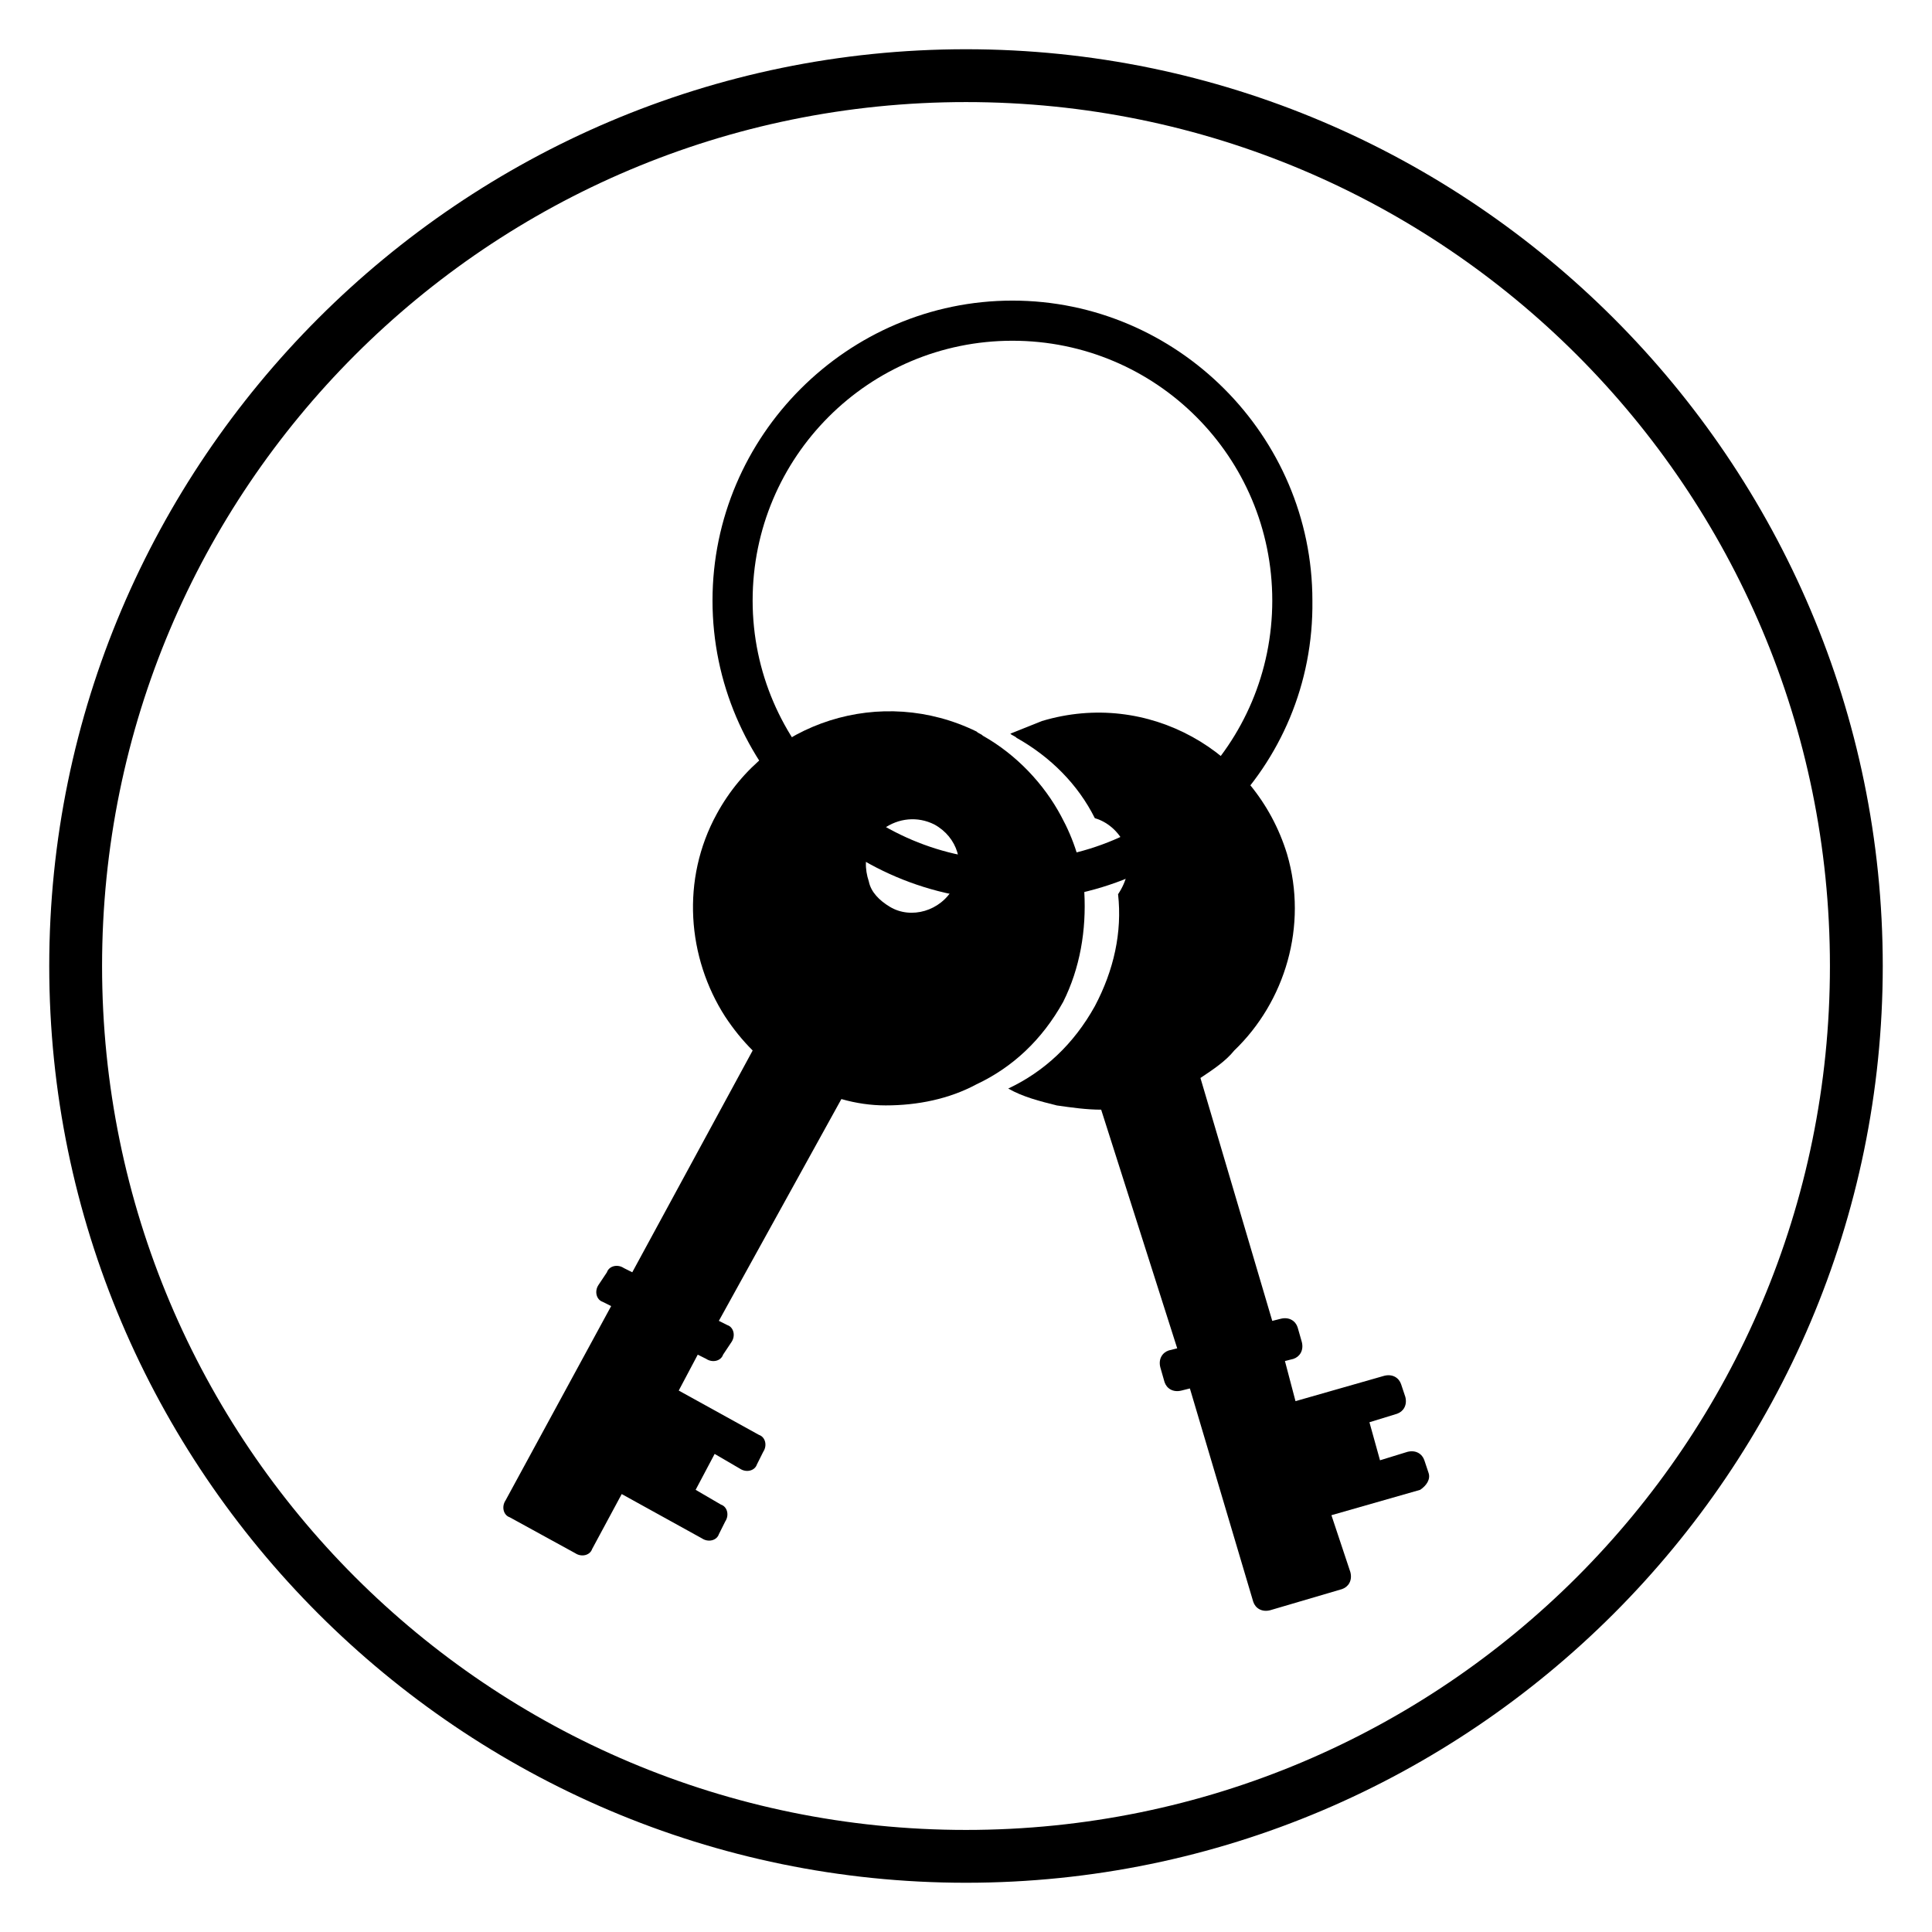
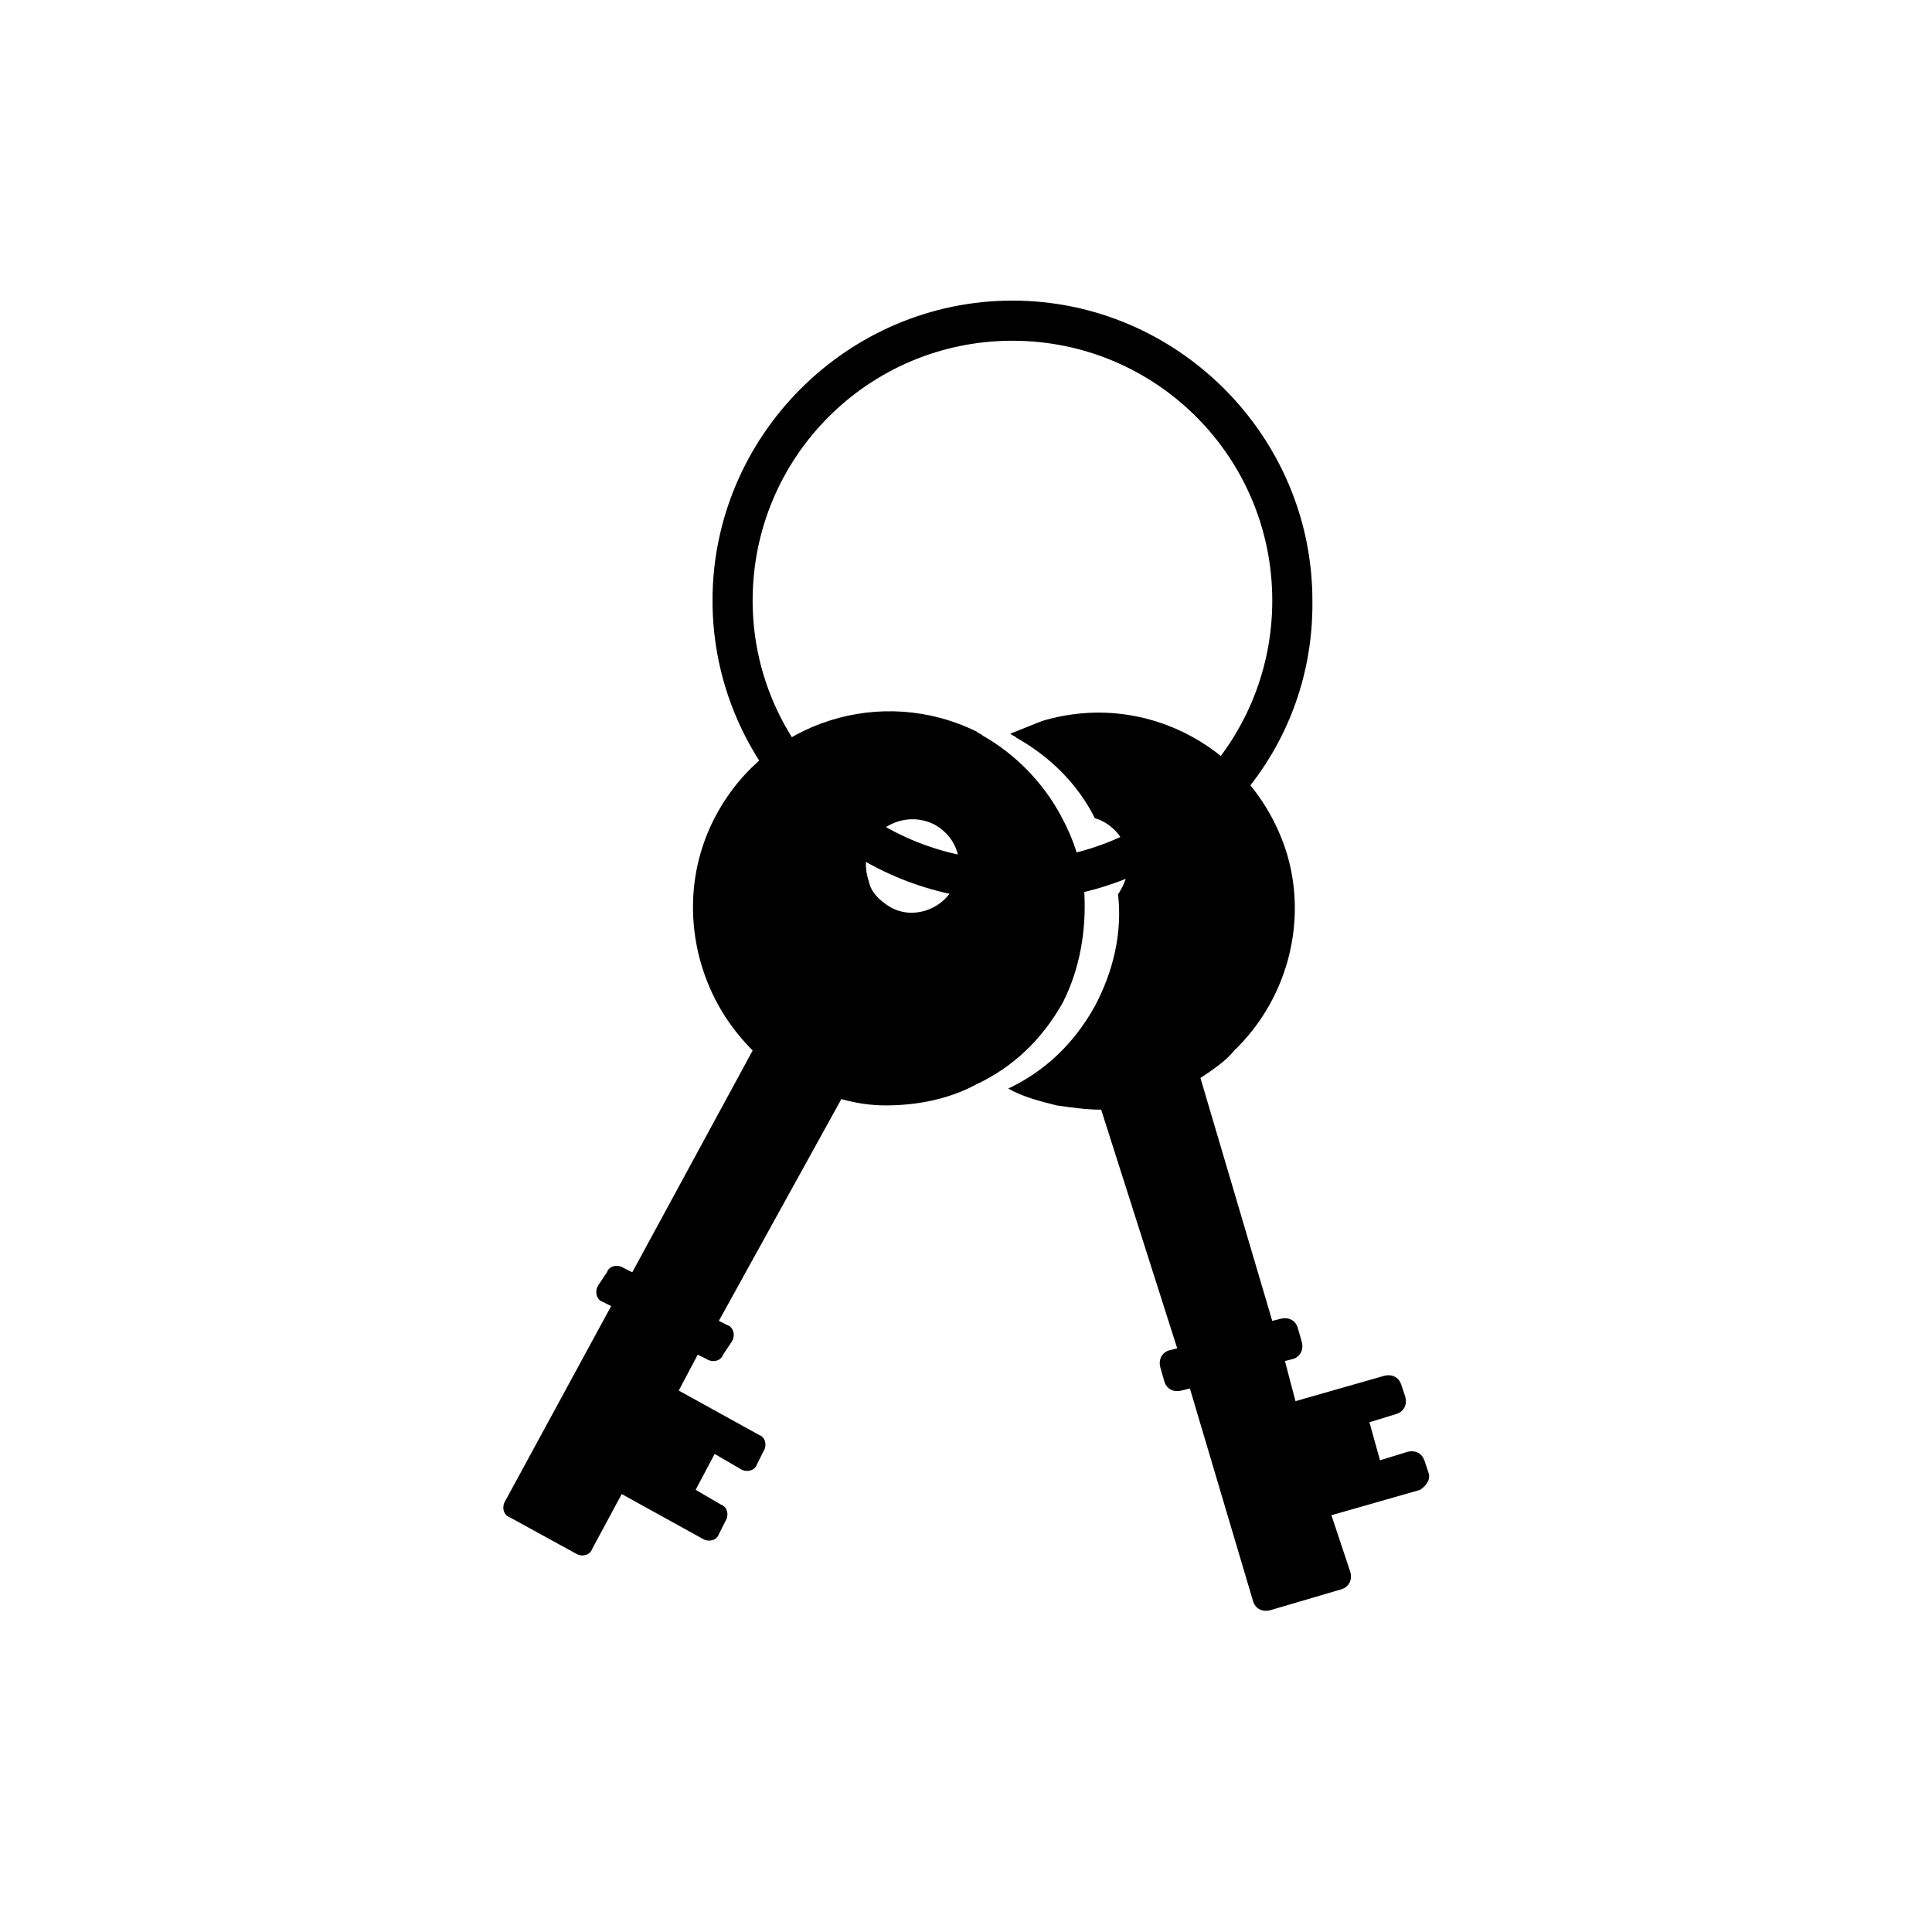
<svg xmlns="http://www.w3.org/2000/svg" fill="#000000" width="800px" height="800px" version="1.1" viewBox="144 144 512 512">
  <g>
    <path d="m431.35 380.41c-0.559-7.277-2.801-13.996-6.156-20.152-4.477-8.398-11.754-16.234-20.711-21.273-0.559-0.559-1.121-0.559-1.68-1.121-25.191-12.316-55.418-2.801-68.855 21.832-9.516 17.352-7.836 38.066 2.238 53.738 2.238 3.359 4.477 6.156 7.277 8.957l-31.906 58.777-2.238-1.121c-1.68-1.121-3.918-0.559-4.477 1.121l-2.238 3.359c-1.121 1.68-0.559 3.918 1.121 4.477l2.238 1.121-27.988 51.5c-1.121 1.68-0.559 3.918 1.121 4.477l17.352 9.516c1.68 1.121 3.918 0.559 4.477-1.121l7.836-14.555 21.273 11.754c1.68 1.121 3.918 0.559 4.477-1.121l1.68-3.359c1.121-1.68 0.559-3.918-1.121-4.477l-6.719-3.918 5.039-9.516 6.719 3.918c1.68 1.121 3.918 0.559 4.477-1.121l1.68-3.359c1.121-1.68 0.559-3.918-1.121-4.477l-21.273-11.754 5.039-9.516 2.238 1.121c1.68 1.121 3.918 0.559 4.477-1.121l2.238-3.359c1.121-1.68 0.559-3.918-1.121-4.477l-2.238-1.121 32.469-58.777c3.918 1.121 7.836 1.68 11.754 1.68 8.398 0 16.793-1.68 24.07-5.598 9.516-4.477 17.352-11.754 22.953-21.832 4.481-8.949 6.16-19.027 5.602-29.102zm-34.707-1.121c-3.359 6.156-11.195 8.398-16.793 5.039-2.801-1.68-5.039-3.918-5.598-6.719-1.121-3.359-1.121-6.719 0.559-10.078 1.121-1.68 2.238-2.801 3.359-3.918 3.918-2.801 8.957-3.359 13.434-1.121 6.156 3.363 8.398 10.641 5.039 16.797z" />
    <path d="m522.59 534.35-1.121-3.359c-0.559-1.68-2.238-2.801-4.477-2.238l-7.277 2.238-2.801-10.078 7.277-2.238c1.68-0.559 2.801-2.238 2.238-4.477l-1.121-3.359c-0.559-1.68-2.238-2.801-4.477-2.238l-23.512 6.719-2.801-10.637 2.238-0.559c1.68-0.559 2.801-2.238 2.238-4.477l-1.121-3.918c-0.559-1.68-2.238-2.801-4.477-2.238l-2.238 0.559-19.031-64.375c3.359-2.238 6.719-4.477 8.957-7.277 13.434-12.875 19.594-33.027 13.996-52.059-8.398-27.43-36.945-43.664-64.934-35.266-2.801 1.121-5.598 2.238-8.398 3.359 0.559 0.559 1.121 0.559 1.68 1.121 8.957 5.039 16.234 12.316 20.711 21.273 3.918 1.121 7.277 4.477 8.398 8.398 1.121 4.477 0 8.398-2.238 11.754 1.121 10.078-1.121 20.152-6.156 29.668-5.598 10.078-13.434 17.352-22.953 21.832 3.918 2.238 8.398 3.359 12.875 4.477 3.918 0.559 7.836 1.121 11.754 1.121l20.152 63.246-2.238 0.559c-1.68 0.559-2.801 2.238-2.238 4.477l1.121 3.918c0.559 1.68 2.238 2.801 4.477 2.238l2.238-0.559 16.793 56.539c0.559 1.68 2.238 2.801 4.477 2.238l19.031-5.598c1.68-0.559 2.801-2.238 2.238-4.477l-5.031-15.113 23.512-6.719c1.676-1.117 2.797-2.797 2.238-4.477z" />
    <path d="m412.31 382.64c-43.664 0-79.488-35.828-79.488-79.488 0-43.664 35.828-79.488 79.488-79.488 43.664 0 79.488 35.828 79.488 79.488 0.562 44.223-35.262 79.488-79.488 79.488zm0-148.34c-38.066 0-68.855 30.789-68.855 68.855 0.004 38.066 31.352 68.852 68.855 68.852 38.066 0 68.855-30.789 68.855-68.855 0-38.062-30.789-68.852-68.855-68.852z" />
-     <path d="m400 642.95c-133.79 0-242.95-109.16-242.95-242.95s109.16-242.95 242.95-242.95 242.95 109.16 242.95 242.95-109.16 242.95-242.95 242.95zm0-471.9c-126.51 0-228.95 102.44-228.95 228.95s102.44 228.95 228.95 228.95 228.95-102.44 228.95-228.95-102.44-228.95-228.95-228.95z" />
  </g>
</svg>